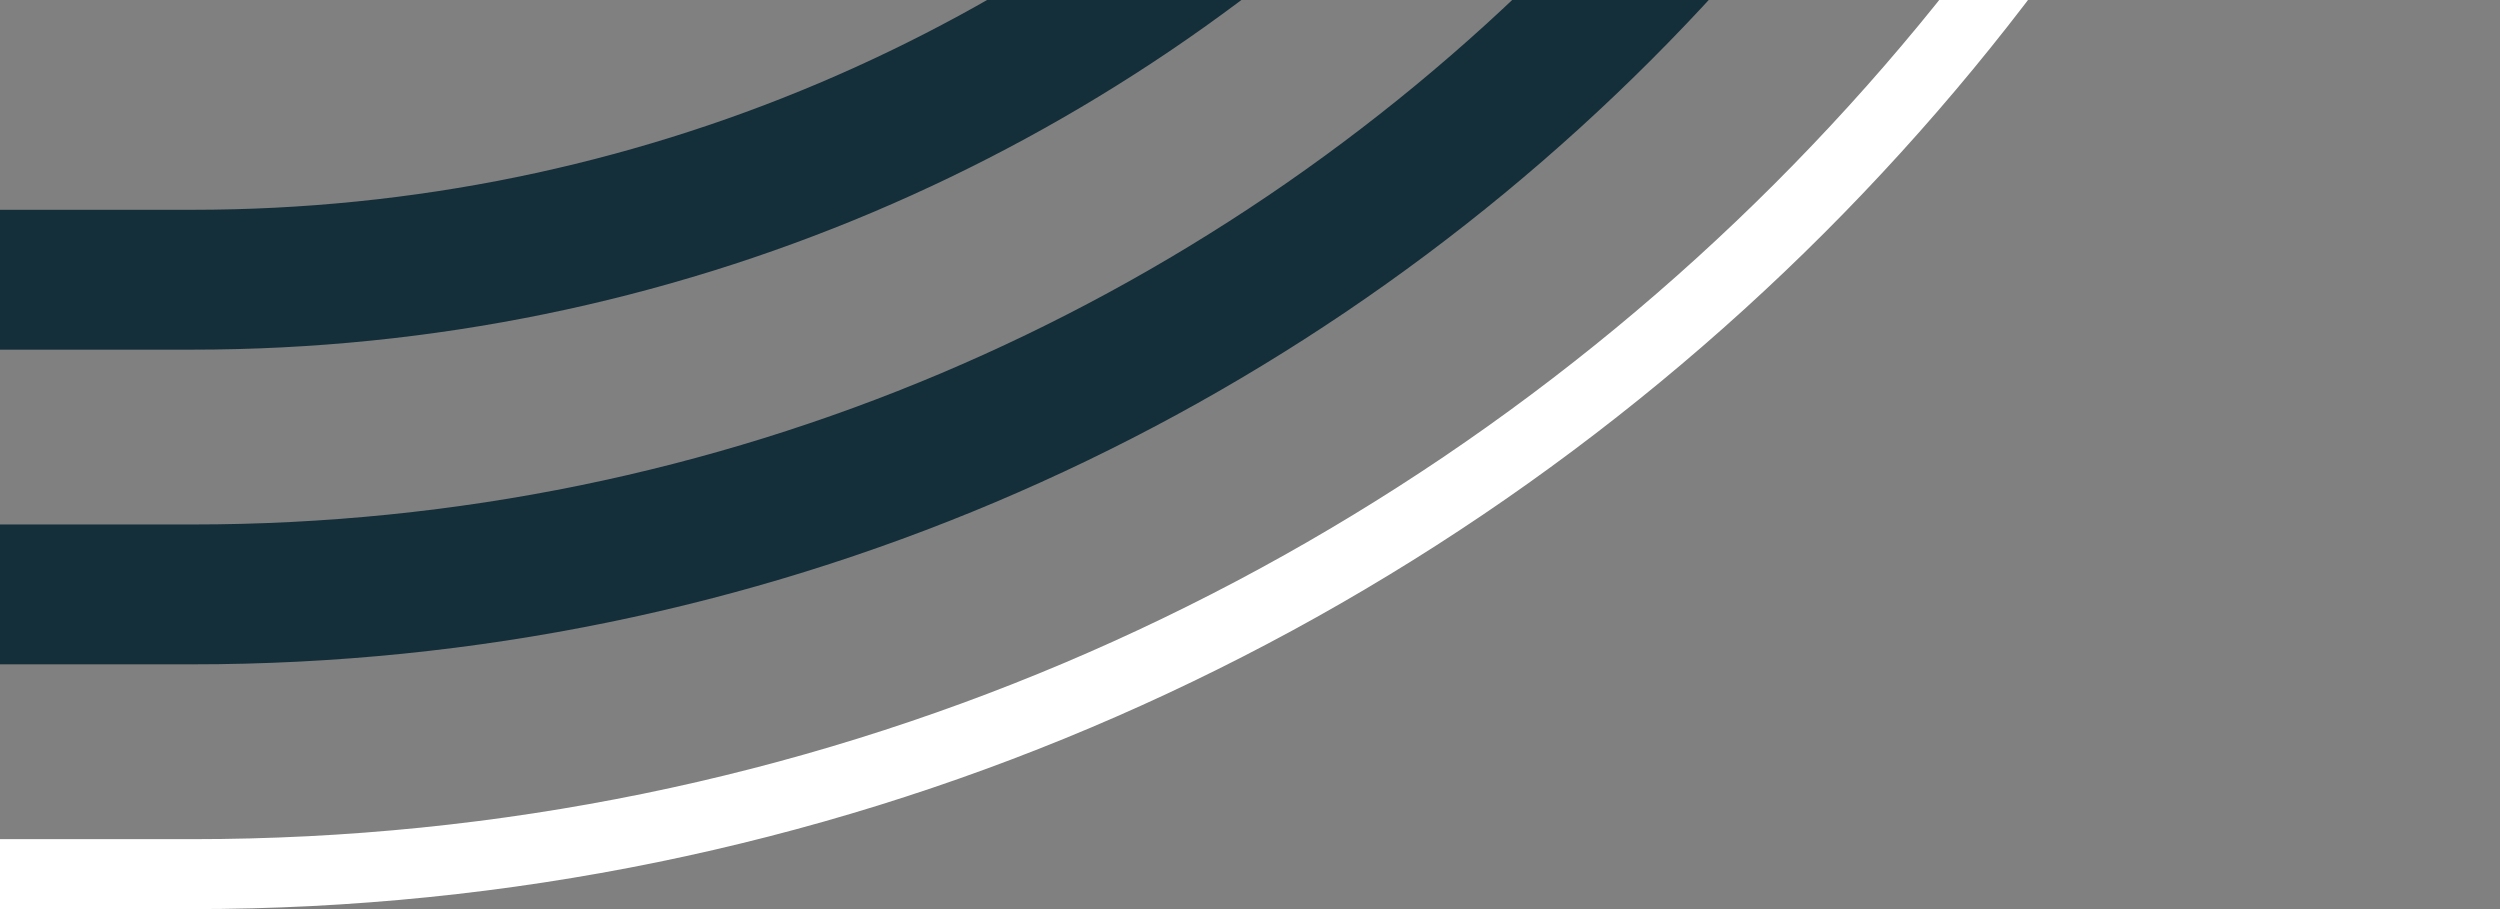
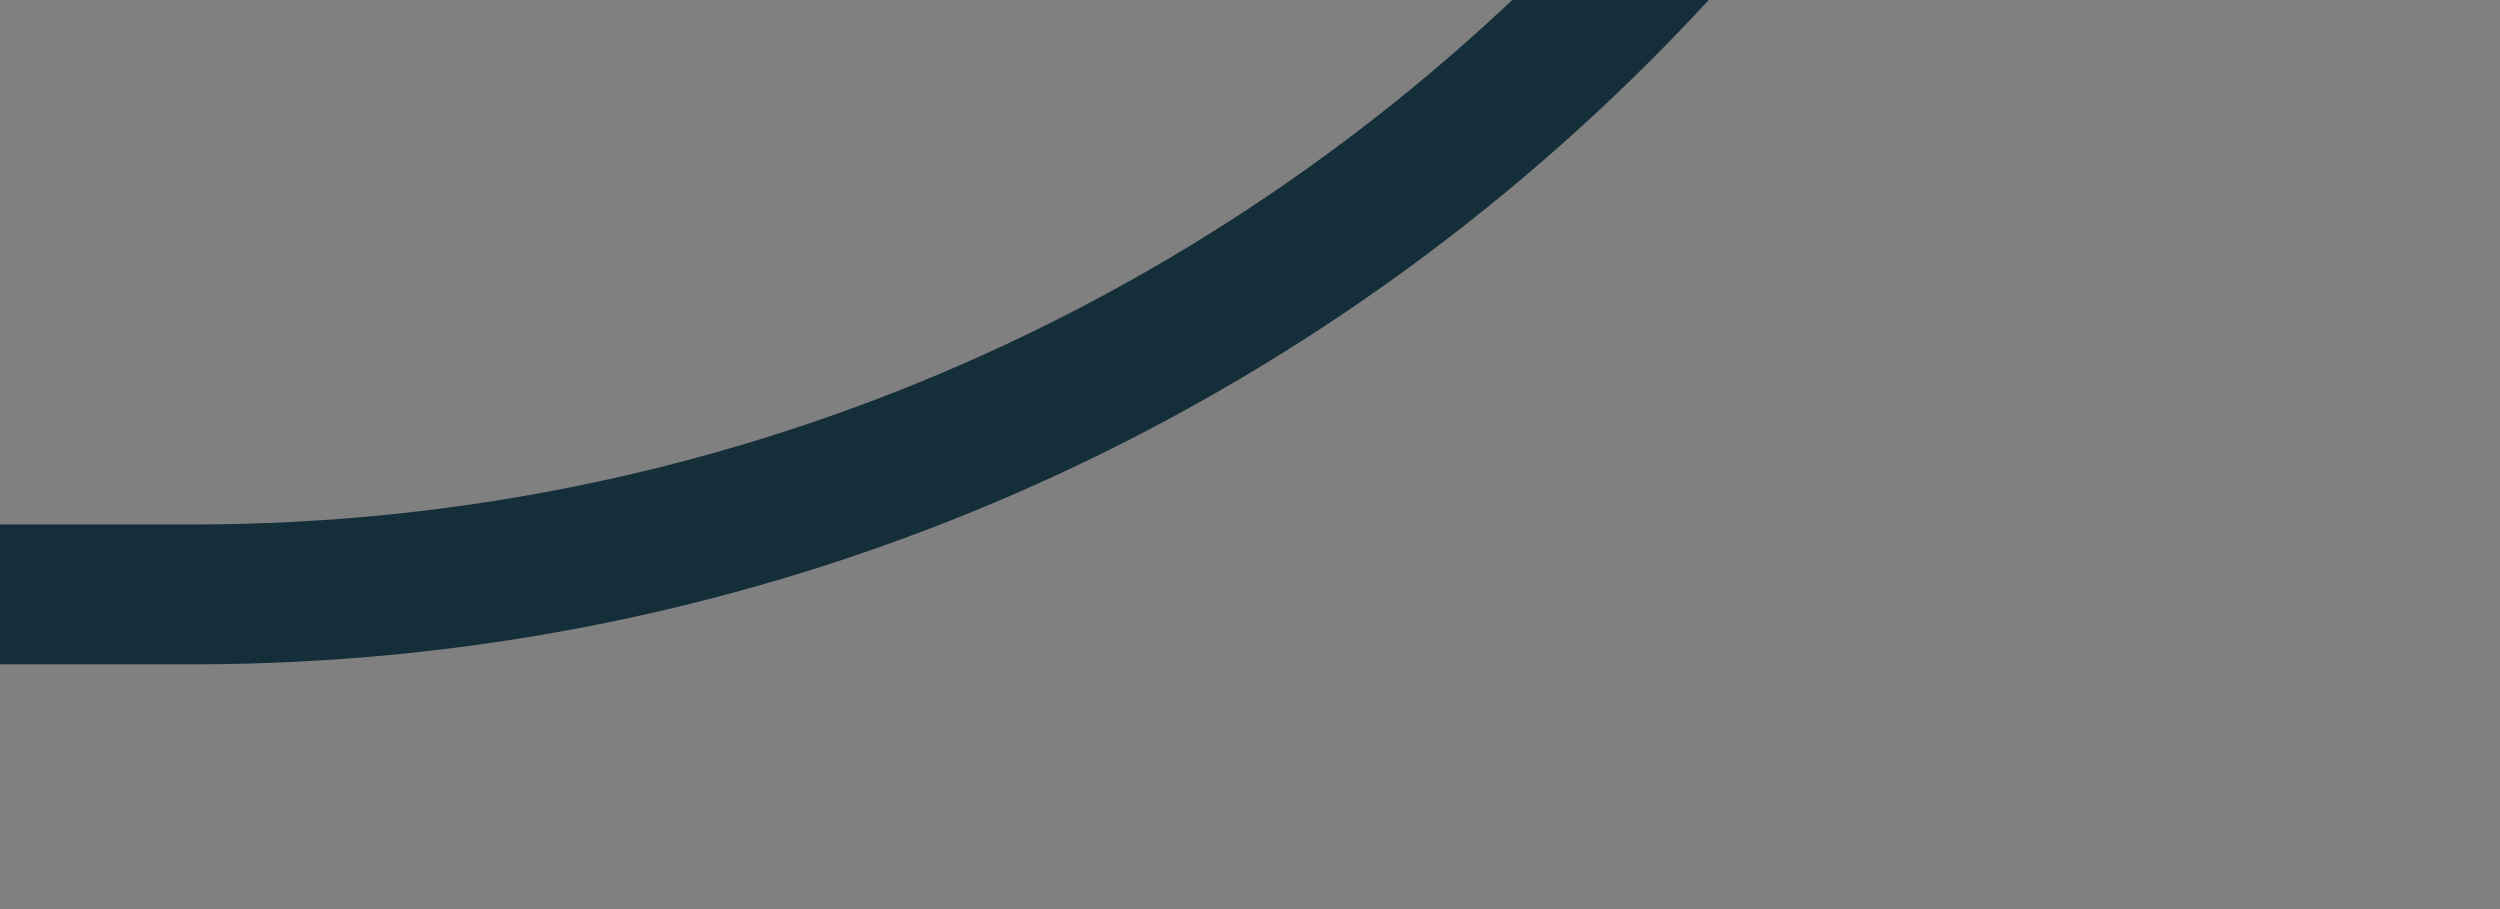
<svg xmlns="http://www.w3.org/2000/svg" width="143" height="52" viewBox="0 0 143 52" fill="none">
  <rect x="0" y="0" width="143" height="52" fill="#808080" stroke="none" />
-   <rect x="-285" y="-176" width="392" height="192" rx="96" stroke="#142F39" stroke-width="8" />
  <rect x="-303" y="-194" width="428" height="228" rx="114" stroke="#142F39" stroke-width="8" />
-   <rect x="-319" y="-210" width="460" height="260" rx="130" stroke="white" stroke-width="4" />
</svg>